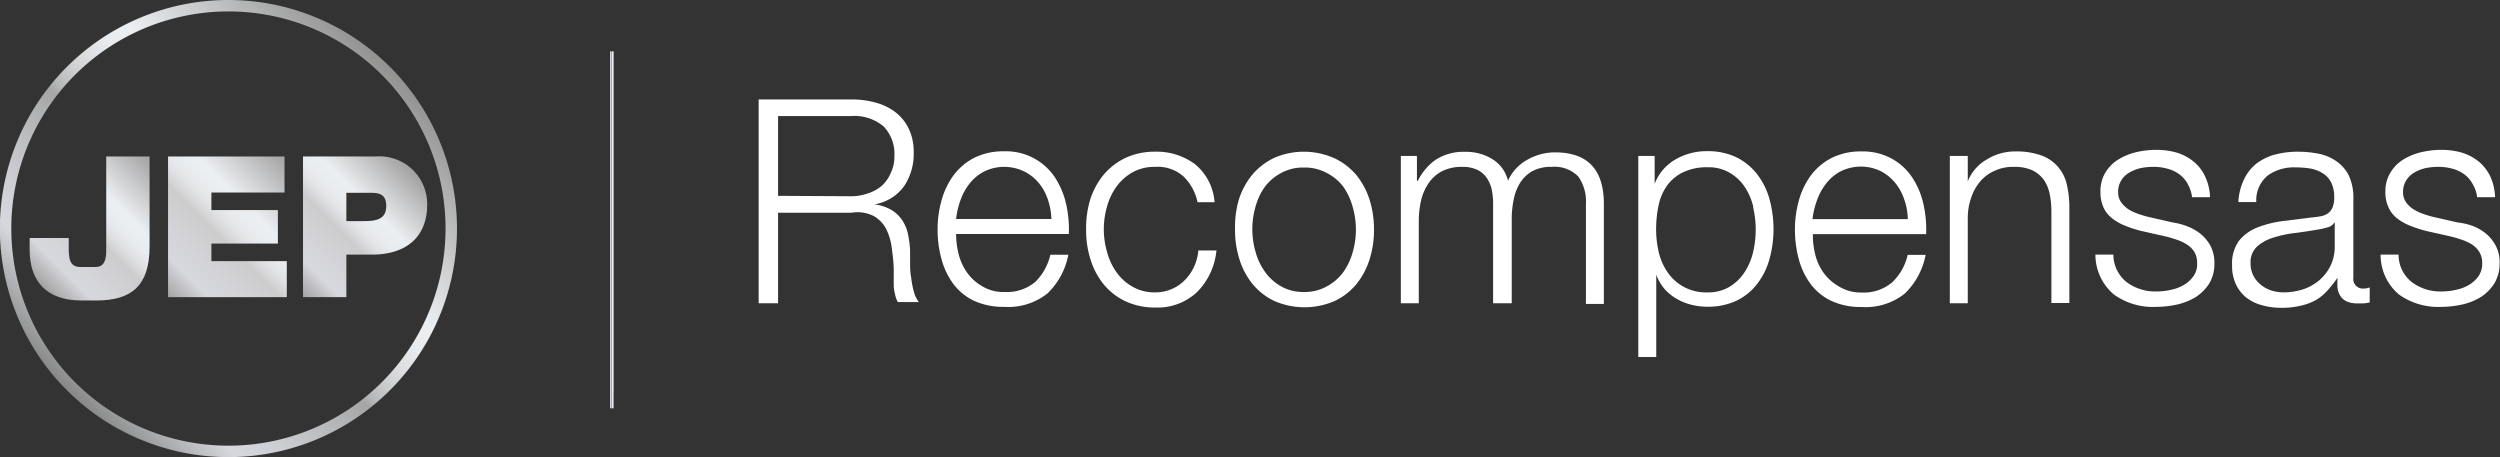
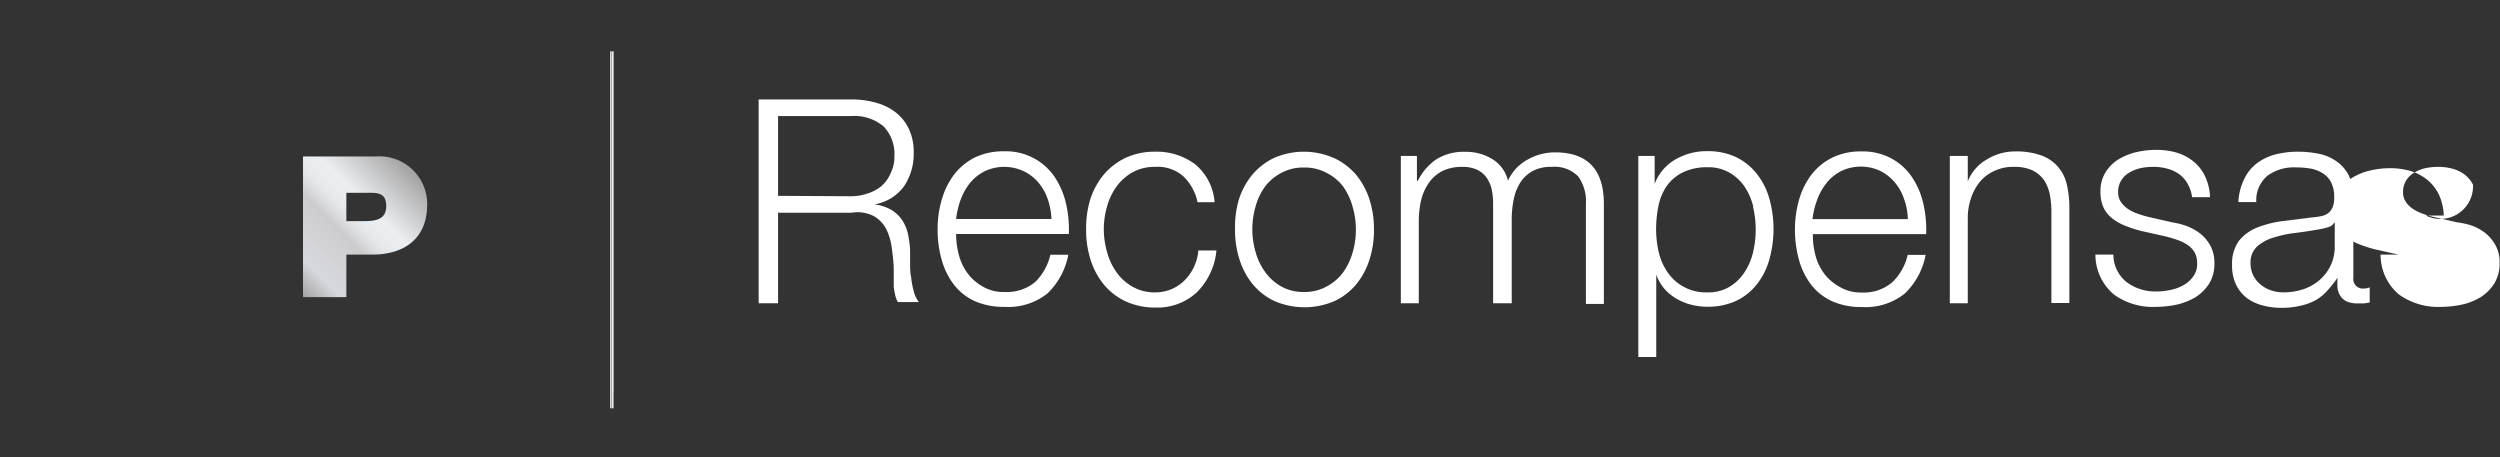
<svg xmlns="http://www.w3.org/2000/svg" xmlns:xlink="http://www.w3.org/1999/xlink" viewBox="0 0 188.03 34.37">
  <rect x="0" y="0" width="188.03" height="34.37" fill="#333333" stroke="none" />
  <defs>
    <style>.a{fill:url(#a);}.b{clip-path:url(#c);}.c{fill:url(#d);}.d{fill:url(#e);}.e{fill:url(#f);}.f{fill:url(#g);}.g{fill:url(#h);}.h{fill:#fff;}</style>
    <linearGradient id="a" x1="5679.13" y1="8133.87" x2="5679.44" y2="8133.87" gradientTransform="translate(-5633.26 -8116.58)" gradientUnits="userSpaceOnUse">
      <stop offset="0" stop-color="#2b2a28" />
      <stop offset="0" stop-color="#868786" />
      <stop offset="0.16" stop-color="#d7d8de" />
      <stop offset="0.24" stop-color="#cdced3" />
      <stop offset="0.38" stop-color="#b2b3b4" />
      <stop offset="0.44" stop-color="#a5a5a5" />
      <stop offset="0.46" stop-color="#b6b7b8" />
      <stop offset="0.51" stop-color="#ced0d1" />
      <stop offset="0.56" stop-color="#dfe1e4" />
      <stop offset="0.61" stop-color="#e9ecee" />
      <stop offset="0.66" stop-color="#eceff2" />
      <stop offset="1" stop-color="#929291" />
    </linearGradient>
    <clipPath id="c">
      <rect class="a" x="45.87" y="3.88" width="0.3" height="26.83" />
    </clipPath>
    <linearGradient id="d" x1="5679.13" y1="8133.25" x2="5679.44" y2="8133.25" xlink:href="#a" />
    <linearGradient id="e" x1="5638.29" y1="8145.92" x2="5662.6" y2="8121.62" xlink:href="#a" />
    <linearGradient id="f" x1="5636.99" y1="8138.7" x2="5645.93" y2="8129.76" gradientTransform="translate(-5633.26 -8116.58)" gradientUnits="userSpaceOnUse">
      <stop offset="0" stop-color="#a3a2a2" />
      <stop offset="0.16" stop-color="#d7d8de" />
      <stop offset="0.36" stop-color="#d0d0d3" />
      <stop offset="0.44" stop-color="#cccccd" />
      <stop offset="0.45" stop-color="#d0d0d1" />
      <stop offset="0.51" stop-color="#e0e1e4" />
      <stop offset="0.58" stop-color="#e9ecee" />
      <stop offset="0.66" stop-color="#eceff2" />
      <stop offset="1" stop-color="#a3a2a2" />
    </linearGradient>
    <linearGradient id="g" x1="5645.49" y1="8138.52" x2="5655.16" y2="8128.84" xlink:href="#f" />
    <linearGradient id="h" x1="5654.43" y1="8137.3" x2="5663.34" y2="8128.39" xlink:href="#f" />
  </defs>
  <title>logo-recompensas</title>
  <rect class="a" x="45.87" y="3.88" width="0.3" height="26.83" />
  <g class="b">
    <rect class="c" x="45.87" y="3.88" width="0.3" height="25.58" />
  </g>
-   <path class="d" d="M34.37,17.18A17.19,17.19,0,1,1,17.18,0,17.19,17.19,0,0,1,34.37,17.18ZM17.18.86A16.33,16.33,0,1,0,33.51,17.18,16.32,16.32,0,0,0,17.18.86Z" />
-   <path class="e" d="M6.12,22.6c-2.68,0-3.89-1.5-3.89-3.81V17.9H5.17v.61c0,.82,0,1.57.87,1.57H7.21c.84,0,.78-1,.78-1.5V11.77h3.26v6.77c0,2.92-1.32,4.06-4,4.06Z" />
-   <path class="f" d="M12.64,11.77H21.4v2.71H15.9V15.8h5v2.52h-5v1.32h5.67v2.71H12.64Z" />
  <path class="g" d="M22.79,11.77h5.46a3.59,3.59,0,0,1,3.88,3.61c0,2.57-1.72,3.77-4.15,3.77H26.05v3.2H22.79Zm3.26,4.86h1.26c.85,0,1.74-.06,1.74-1.13s-.74-1-1.54-1H26.05Z" />
  <path class="h" d="M64.07,7.48a6.63,6.63,0,0,1,1.8.24,4.25,4.25,0,0,1,1.48.72,3.43,3.43,0,0,1,1,1.24,4,4,0,0,1,.37,1.79A4.33,4.33,0,0,1,68,14a3.43,3.43,0,0,1-2.23,1.37v0a3.41,3.41,0,0,1,1.24.4,2.5,2.5,0,0,1,.81.74,3,3,0,0,1,.45,1,8.22,8.22,0,0,1,.18,1.28c0,.26,0,.57,0,.94s0,.75.08,1.13a6.78,6.78,0,0,0,.2,1.07,2.15,2.15,0,0,0,.38.79H67.53a1.83,1.83,0,0,1-.2-.53,4.5,4.5,0,0,1-.11-.64c0-.22,0-.44,0-.66s0-.4,0-.56c0-.54-.07-1.08-.14-1.62a4.49,4.49,0,0,0-.4-1.43,2.43,2.43,0,0,0-.91-1A2.68,2.68,0,0,0,64.05,16H58.52v6.81H57.06V7.48ZM64,14.76a3.79,3.79,0,0,0,1.26-.21A3.05,3.05,0,0,0,66.29,14,2.71,2.71,0,0,0,67,13a2.78,2.78,0,0,0,.27-1.26,3,3,0,0,0-.81-2.23A3.42,3.42,0,0,0,64,8.73H58.52v6Z" />
  <path class="h" d="M72.11,19.15a4.2,4.2,0,0,0,.66,1.4,3.64,3.64,0,0,0,1.14,1,3.06,3.06,0,0,0,1.65.41,3.31,3.31,0,0,0,2.32-.77A4.18,4.18,0,0,0,79,19.16h1.35a5.41,5.41,0,0,1-1.58,2.92,4.75,4.75,0,0,1-3.25,1,5.31,5.31,0,0,1-2.27-.46,4.2,4.2,0,0,1-1.55-1.27,5.49,5.49,0,0,1-.89-1.87,8.19,8.19,0,0,1-.29-2.24,7.8,7.8,0,0,1,.29-2.15,5.82,5.82,0,0,1,.89-1.88,4.55,4.55,0,0,1,1.55-1.33,4.9,4.9,0,0,1,2.27-.5,4.42,4.42,0,0,1,3.81,1.94,6.1,6.1,0,0,1,.85,2,8.73,8.73,0,0,1,.21,2.28H71.91A6.35,6.35,0,0,0,72.11,19.15ZM78.81,15a3.87,3.87,0,0,0-.7-1.26A3.33,3.33,0,0,0,77,12.88a3.44,3.44,0,0,0-2.94,0,3.37,3.37,0,0,0-1.1.88A4.37,4.37,0,0,0,72.26,15a6.29,6.29,0,0,0-.35,1.47h7.17A5.17,5.17,0,0,0,78.81,15Z" />
  <path class="h" d="M89,13.26a2.91,2.91,0,0,0-2.11-.71,3.41,3.41,0,0,0-1.69.4A3.7,3.7,0,0,0,84,14a4.61,4.61,0,0,0-.73,1.51,6.11,6.11,0,0,0,0,3.46A4.61,4.61,0,0,0,84,20.51a3.67,3.67,0,0,0,1.21,1.07,3.31,3.31,0,0,0,1.69.41,3.1,3.1,0,0,0,1.18-.23,3.07,3.07,0,0,0,1-.66,3.6,3.6,0,0,0,1.05-2.26h1.36A5.09,5.09,0,0,1,90,22a4.34,4.34,0,0,1-3.09,1.13,5.3,5.3,0,0,1-2.24-.46,4.77,4.77,0,0,1-1.64-1.26,5.57,5.57,0,0,1-1-1.86,7.23,7.23,0,0,1-.34-2.26A7.34,7.34,0,0,1,82,15a5.62,5.62,0,0,1,1-1.85,4.92,4.92,0,0,1,1.64-1.27,5.16,5.16,0,0,1,2.24-.47,4.81,4.81,0,0,1,3,.94,4.07,4.07,0,0,1,1.47,2.86H90.07A3.74,3.74,0,0,0,89,13.26Z" />
  <path class="h" d="M100.32,11.88A4.92,4.92,0,0,1,102,13.15,5.62,5.62,0,0,1,103,15a7.34,7.34,0,0,1,.34,2.27,7.23,7.23,0,0,1-.34,2.26,5.57,5.57,0,0,1-1,1.86,4.77,4.77,0,0,1-1.64,1.26,5.71,5.71,0,0,1-4.49,0,4.77,4.77,0,0,1-1.64-1.26,5.57,5.57,0,0,1-1-1.86,7.23,7.23,0,0,1-.34-2.26A7.34,7.34,0,0,1,93.18,15a5.62,5.62,0,0,1,1-1.85,4.92,4.92,0,0,1,1.64-1.27,5.6,5.6,0,0,1,4.49,0ZM96.38,13A3.7,3.7,0,0,0,95.17,14a4.61,4.61,0,0,0-.73,1.51,6.11,6.11,0,0,0,0,3.46,4.61,4.61,0,0,0,.73,1.51,3.67,3.67,0,0,0,1.21,1.07,3.31,3.31,0,0,0,1.69.41,3.34,3.34,0,0,0,1.7-.41A3.67,3.67,0,0,0,101,20.51a4.81,4.81,0,0,0,.73-1.51,6.11,6.11,0,0,0,0-3.46A4.81,4.81,0,0,0,101,14,3.7,3.7,0,0,0,99.77,13a3.45,3.45,0,0,0-1.7-.4A3.41,3.41,0,0,0,96.38,13Z" />
  <path class="h" d="M106.57,11.73V13.6h.07A4.25,4.25,0,0,1,108,12a3.91,3.91,0,0,1,2.23-.58,3.73,3.73,0,0,1,2,.54,2.62,2.62,0,0,1,1.19,1.63A3.38,3.38,0,0,1,114.9,12a4.17,4.17,0,0,1,2.06-.54q3.67,0,3.67,3.88v7.52h-1.35V15.36a3.23,3.23,0,0,0-.58-2.09,2.5,2.5,0,0,0-2-.72,2.92,2.92,0,0,0-1.46.33,2.61,2.61,0,0,0-.92.89,3.7,3.7,0,0,0-.48,1.28,7.24,7.24,0,0,0-.14,1.49v6.27H112.3V15.29a5.22,5.22,0,0,0-.11-1.06,2.52,2.52,0,0,0-.39-.88,1.82,1.82,0,0,0-.72-.59,2.55,2.55,0,0,0-1.09-.21,3.35,3.35,0,0,0-1.5.31,2.78,2.78,0,0,0-1,.86,3.87,3.87,0,0,0-.59,1.28,6.94,6.94,0,0,0-.19,1.63v6.18h-1.35V11.73Z" />
  <path class="h" d="M124.45,11.73v2.1h0A3.58,3.58,0,0,1,126,12a4.65,4.65,0,0,1,2.42-.63,4.92,4.92,0,0,1,2.2.47,4.5,4.5,0,0,1,1.55,1.28,5.36,5.36,0,0,1,.92,1.87,8.51,8.51,0,0,1,0,4.48,5.36,5.36,0,0,1-.92,1.87,4.36,4.36,0,0,1-1.55,1.27,5.05,5.05,0,0,1-2.2.46,5,5,0,0,1-1.21-.15,4.17,4.17,0,0,1-1.11-.45,3.69,3.69,0,0,1-.92-.75,3.58,3.58,0,0,1-.61-1.06h0v6.19h-1.35V11.73Zm7.42,3.83a4.67,4.67,0,0,0-.65-1.51A3.4,3.4,0,0,0,130.1,13a3.11,3.11,0,0,0-1.65-.42,4.15,4.15,0,0,0-1.87.38,3.26,3.26,0,0,0-1.2,1,4,4,0,0,0-.64,1.51,8.72,8.72,0,0,0-.18,1.8,7.68,7.68,0,0,0,.2,1.71,4.49,4.49,0,0,0,.67,1.51,3.48,3.48,0,0,0,3,1.5,3.11,3.11,0,0,0,1.65-.42,3.5,3.5,0,0,0,1.12-1.08,4.67,4.67,0,0,0,.65-1.51,7.41,7.41,0,0,0,0-3.42Z" />
  <path class="h" d="M136.53,19.15a4,4,0,0,0,.65,1.4,3.64,3.64,0,0,0,1.14,1A3.11,3.11,0,0,0,140,22a3.31,3.31,0,0,0,2.32-.77,4.1,4.1,0,0,0,1.16-2.06h1.35a5.41,5.41,0,0,1-1.58,2.92,4.73,4.73,0,0,1-3.25,1,5.23,5.23,0,0,1-2.26-.46,4.15,4.15,0,0,1-1.56-1.27,5.49,5.49,0,0,1-.89-1.87,8.59,8.59,0,0,1-.29-2.24,8.19,8.19,0,0,1,.29-2.15,5.82,5.82,0,0,1,.89-1.88,4.5,4.5,0,0,1,1.56-1.33,4.83,4.83,0,0,1,2.26-.5,4.53,4.53,0,0,1,2.28.54,4.38,4.38,0,0,1,1.53,1.4,5.9,5.9,0,0,1,.85,2,8.73,8.73,0,0,1,.21,2.28h-8.52A5.91,5.91,0,0,0,136.53,19.15ZM143.22,15a3.84,3.84,0,0,0-.69-1.26,3.48,3.48,0,0,0-1.1-.88,3.44,3.44,0,0,0-2.94,0,3.33,3.33,0,0,0-1.09.88,4.37,4.37,0,0,0-.72,1.27,6.32,6.32,0,0,0-.36,1.47h7.17A4.57,4.57,0,0,0,143.22,15Z" />
  <path class="h" d="M148,11.73v1.91h0A3.28,3.28,0,0,1,149.42,12a4,4,0,0,1,2.16-.61,5.51,5.51,0,0,1,1.95.3,3,3,0,0,1,1.25.85,3.08,3.08,0,0,1,.67,1.34,7.48,7.48,0,0,1,.19,1.78v7.13h-1.35V15.9a6.71,6.71,0,0,0-.13-1.32,3,3,0,0,0-.45-1.07,2.35,2.35,0,0,0-.87-.71,3.24,3.24,0,0,0-1.36-.25,3.32,3.32,0,0,0-1.45.29,3.05,3.05,0,0,0-1.08.79,3.71,3.71,0,0,0-.68,1.2,4.66,4.66,0,0,0-.27,1.52v6.46h-1.35V11.73Z" />
  <path class="h" d="M164.57,13.89a2.23,2.23,0,0,0-.63-.76,2.62,2.62,0,0,0-.92-.44,3.83,3.83,0,0,0-1.09-.14,4.68,4.68,0,0,0-.91.09,3,3,0,0,0-.85.33,1.67,1.67,0,0,0-.62.59,1.59,1.59,0,0,0-.24.9,1.27,1.27,0,0,0,.23.76,2.18,2.18,0,0,0,.56.53,3.53,3.53,0,0,0,.76.35,7.5,7.5,0,0,0,.75.22l1.8.41a5.3,5.3,0,0,1,1.15.31,3.88,3.88,0,0,1,1,.59,3.09,3.09,0,0,1,.72.91,2.75,2.75,0,0,1,.27,1.26,2.83,2.83,0,0,1-.4,1.54,3.41,3.41,0,0,1-1,1,4.76,4.76,0,0,1-1.43.57,7.7,7.7,0,0,1-1.57.17,5,5,0,0,1-3.16-.93,3.93,3.93,0,0,1-1.39-3h1.35a2.66,2.66,0,0,0,1,2.07,3.59,3.59,0,0,0,2.27.7,4.61,4.61,0,0,0,1-.11,3.23,3.23,0,0,0,1-.36,2.24,2.24,0,0,0,.74-.66,1.55,1.55,0,0,0,.29-1,1.62,1.62,0,0,0-.2-.83,1.83,1.83,0,0,0-.55-.56,3.51,3.51,0,0,0-.78-.37c-.3-.1-.59-.19-.89-.26l-1.74-.39a8.75,8.75,0,0,1-1.22-.39,3.86,3.86,0,0,1-1-.56,2.3,2.3,0,0,1-.66-.82,2.8,2.8,0,0,1-.23-1.19,2.66,2.66,0,0,1,.37-1.44,2.9,2.9,0,0,1,1-1,4.54,4.54,0,0,1,1.34-.54,6.84,6.84,0,0,1,1.47-.17,5.55,5.55,0,0,1,1.56.21,3.63,3.63,0,0,1,1.26.67,3.11,3.11,0,0,1,.87,1.12,3.89,3.89,0,0,1,.37,1.56h-1.35A2.6,2.6,0,0,0,164.57,13.89Z" />
  <path class="h" d="M168.8,13.45a3.23,3.23,0,0,1,.93-1.16,4.08,4.08,0,0,1,1.39-.67,6.8,6.8,0,0,1,1.76-.21,7.91,7.91,0,0,1,1.45.14,3.53,3.53,0,0,1,1.31.52,2.9,2.9,0,0,1,1,1.09A3.94,3.94,0,0,1,177,15v5.88a.72.72,0,0,0,.8.82,1,1,0,0,0,.43-.09v1.14l-.42.07-.46,0a2.1,2.1,0,0,1-.83-.14,1.13,1.13,0,0,1-.48-.4,1.49,1.49,0,0,1-.23-.61,6.26,6.26,0,0,1,0-.78h0a9.53,9.53,0,0,1-.75.95,3.68,3.68,0,0,1-.83.7A4.13,4.13,0,0,1,173,23a5.86,5.86,0,0,1-1.41.15,5.24,5.24,0,0,1-1.45-.19,3.32,3.32,0,0,1-1.18-.57,2.8,2.8,0,0,1-.79-1,3.26,3.26,0,0,1-.29-1.45,2.92,2.92,0,0,1,.51-1.82,3.36,3.36,0,0,1,1.36-1,8.17,8.17,0,0,1,1.92-.49l2.15-.27a6.25,6.25,0,0,0,.75-.1,1.34,1.34,0,0,0,.54-.23,1.07,1.07,0,0,0,.33-.44,1.85,1.85,0,0,0,.12-.73,2.43,2.43,0,0,0-.22-1.12,1.71,1.71,0,0,0-.63-.7,2.6,2.6,0,0,0-.92-.36,6.72,6.72,0,0,0-1.13-.09,3.38,3.38,0,0,0-2.1.61,2.41,2.41,0,0,0-.86,2h-1.35A4.41,4.41,0,0,1,168.8,13.45Zm6.76,3.3a.77.77,0,0,1-.5.35,5.21,5.21,0,0,1-.64.15q-.85.15-1.77.27a8.67,8.67,0,0,0-1.66.35,3.22,3.22,0,0,0-1.24.68,1.61,1.61,0,0,0-.48,1.25,2,2,0,0,0,.2.91,2.18,2.18,0,0,0,.55.69,2.44,2.44,0,0,0,.79.44,3,3,0,0,0,.93.15,4.87,4.87,0,0,0,1.48-.23,3.7,3.7,0,0,0,1.23-.69,3.39,3.39,0,0,0,.84-1.1,3.26,3.26,0,0,0,.31-1.46V16.75Z" />
-   <path class="h" d="M186,13.89a2.23,2.23,0,0,0-.63-.76,2.65,2.65,0,0,0-.91-.44,4,4,0,0,0-1.1-.14,4.76,4.76,0,0,0-.91.09,3,3,0,0,0-.85.33,1.75,1.75,0,0,0-.62.59,1.59,1.59,0,0,0-.24.9,1.27,1.27,0,0,0,.23.76,2.07,2.07,0,0,0,.57.53,3.68,3.68,0,0,0,.75.35,7.5,7.5,0,0,0,.75.22l1.8.41A5.3,5.3,0,0,1,186,17a3.73,3.73,0,0,1,1,.59,3.09,3.09,0,0,1,.72.91A2.63,2.63,0,0,1,188,19.8a2.83,2.83,0,0,1-.41,1.54,3.41,3.41,0,0,1-1,1,4.65,4.65,0,0,1-1.43.57,7.68,7.68,0,0,1-1.56.17,5.06,5.06,0,0,1-3.17-.93,3.89,3.89,0,0,1-1.38-3h1.35a2.63,2.63,0,0,0,1,2.07,3.56,3.56,0,0,0,2.26.7,4.55,4.55,0,0,0,1-.11,3.29,3.29,0,0,0,1-.36,2.35,2.35,0,0,0,.74-.66,1.62,1.62,0,0,0,.29-1,1.53,1.53,0,0,0-.21-.83,1.8,1.8,0,0,0-.54-.56,3.6,3.6,0,0,0-.79-.37,9.07,9.07,0,0,0-.89-.26l-1.74-.39a9.21,9.21,0,0,1-1.22-.39,4,4,0,0,1-1-.56,2.18,2.18,0,0,1-.65-.82,2.66,2.66,0,0,1-.24-1.19,2.66,2.66,0,0,1,.38-1.44,2.87,2.87,0,0,1,1-1,4.49,4.49,0,0,1,1.35-.54,6.7,6.7,0,0,1,1.47-.17,5.53,5.53,0,0,1,1.55.21,3.77,3.77,0,0,1,1.27.67,3.35,3.35,0,0,1,.87,1.12,4.07,4.07,0,0,1,.36,1.56h-1.35A2.46,2.46,0,0,0,186,13.89Z" />
+   <path class="h" d="M186,13.89a2.23,2.23,0,0,0-.63-.76,2.65,2.65,0,0,0-.91-.44,4,4,0,0,0-1.1-.14,4.76,4.76,0,0,0-.91.09,3,3,0,0,0-.85.33,1.75,1.75,0,0,0-.62.59,1.59,1.59,0,0,0-.24.9,1.27,1.27,0,0,0,.23.76,2.07,2.07,0,0,0,.57.53,3.68,3.68,0,0,0,.75.35,7.5,7.5,0,0,0,.75.22l1.8.41A5.3,5.3,0,0,1,186,17a3.73,3.73,0,0,1,1,.59,3.09,3.09,0,0,1,.72.91A2.63,2.63,0,0,1,188,19.8a2.83,2.83,0,0,1-.41,1.54,3.41,3.41,0,0,1-1,1,4.65,4.65,0,0,1-1.43.57,7.68,7.68,0,0,1-1.56.17,5.06,5.06,0,0,1-3.17-.93,3.89,3.89,0,0,1-1.38-3h1.35l-1.74-.39a9.21,9.21,0,0,1-1.22-.39,4,4,0,0,1-1-.56,2.18,2.18,0,0,1-.65-.82,2.66,2.66,0,0,1-.24-1.19,2.66,2.66,0,0,1,.38-1.44,2.87,2.87,0,0,1,1-1,4.49,4.49,0,0,1,1.35-.54,6.7,6.7,0,0,1,1.47-.17,5.53,5.53,0,0,1,1.55.21,3.77,3.77,0,0,1,1.27.67,3.35,3.35,0,0,1,.87,1.12,4.07,4.07,0,0,1,.36,1.56h-1.35A2.46,2.46,0,0,0,186,13.89Z" />
</svg>